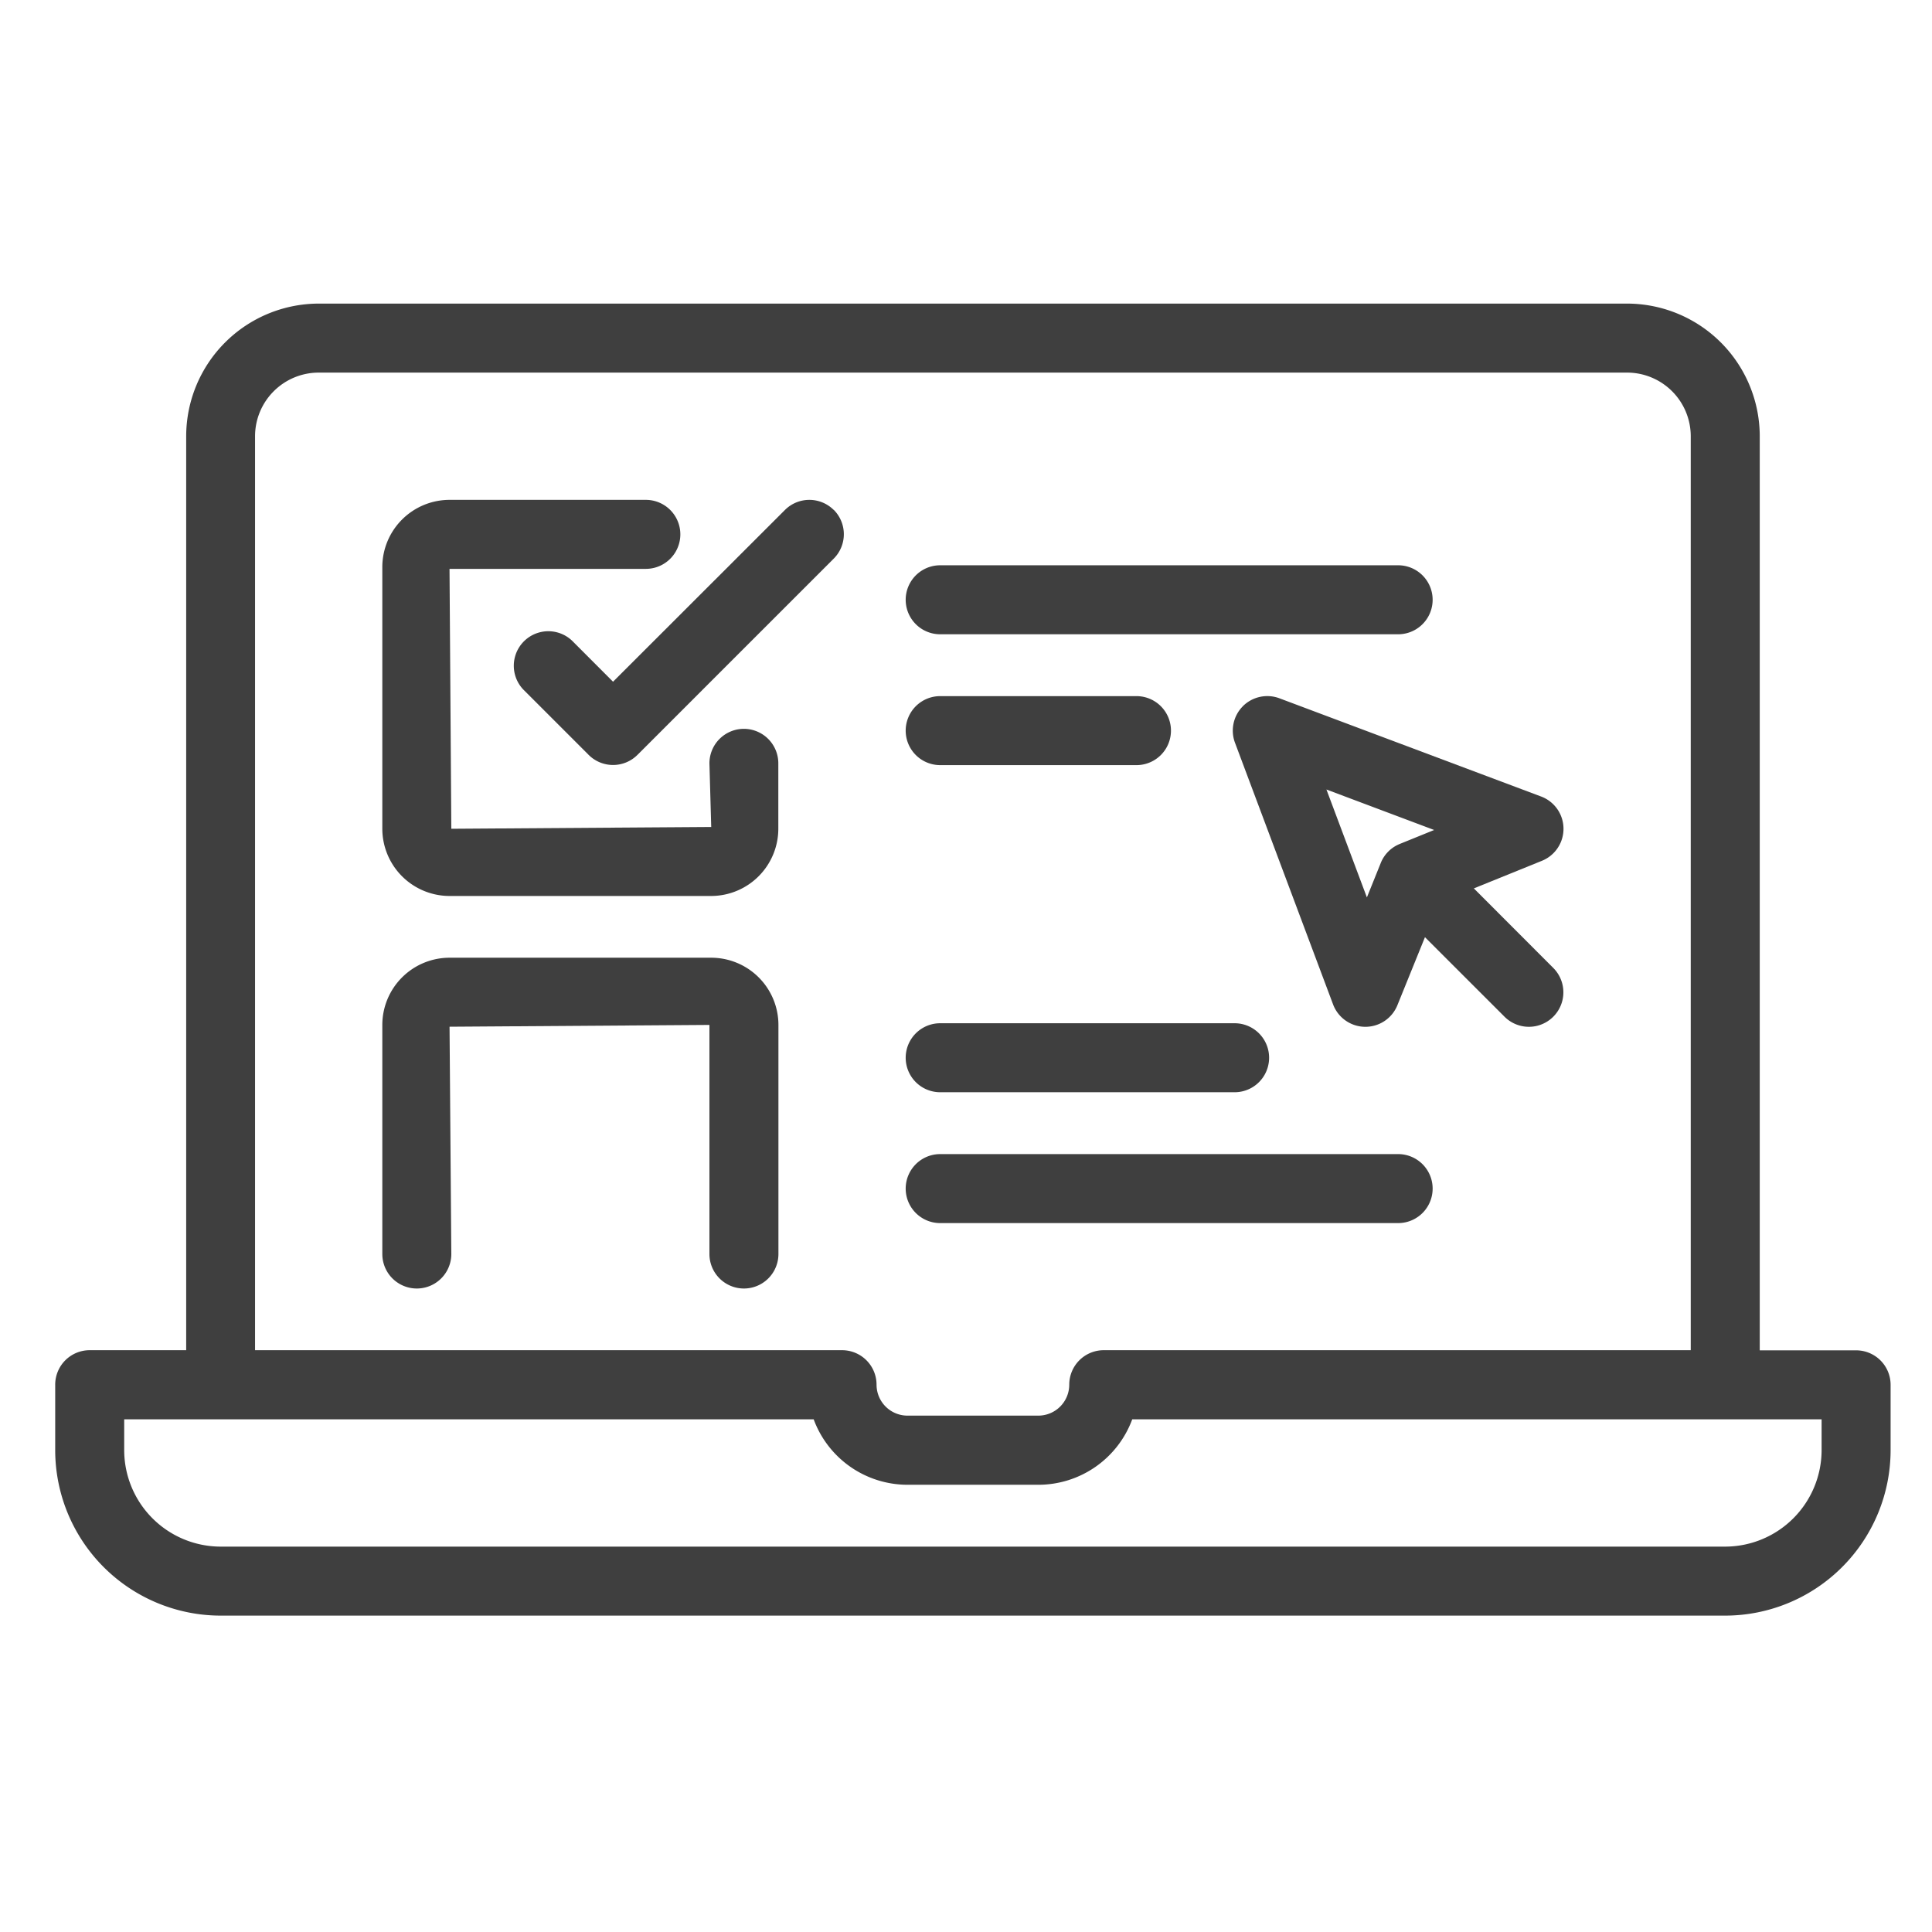
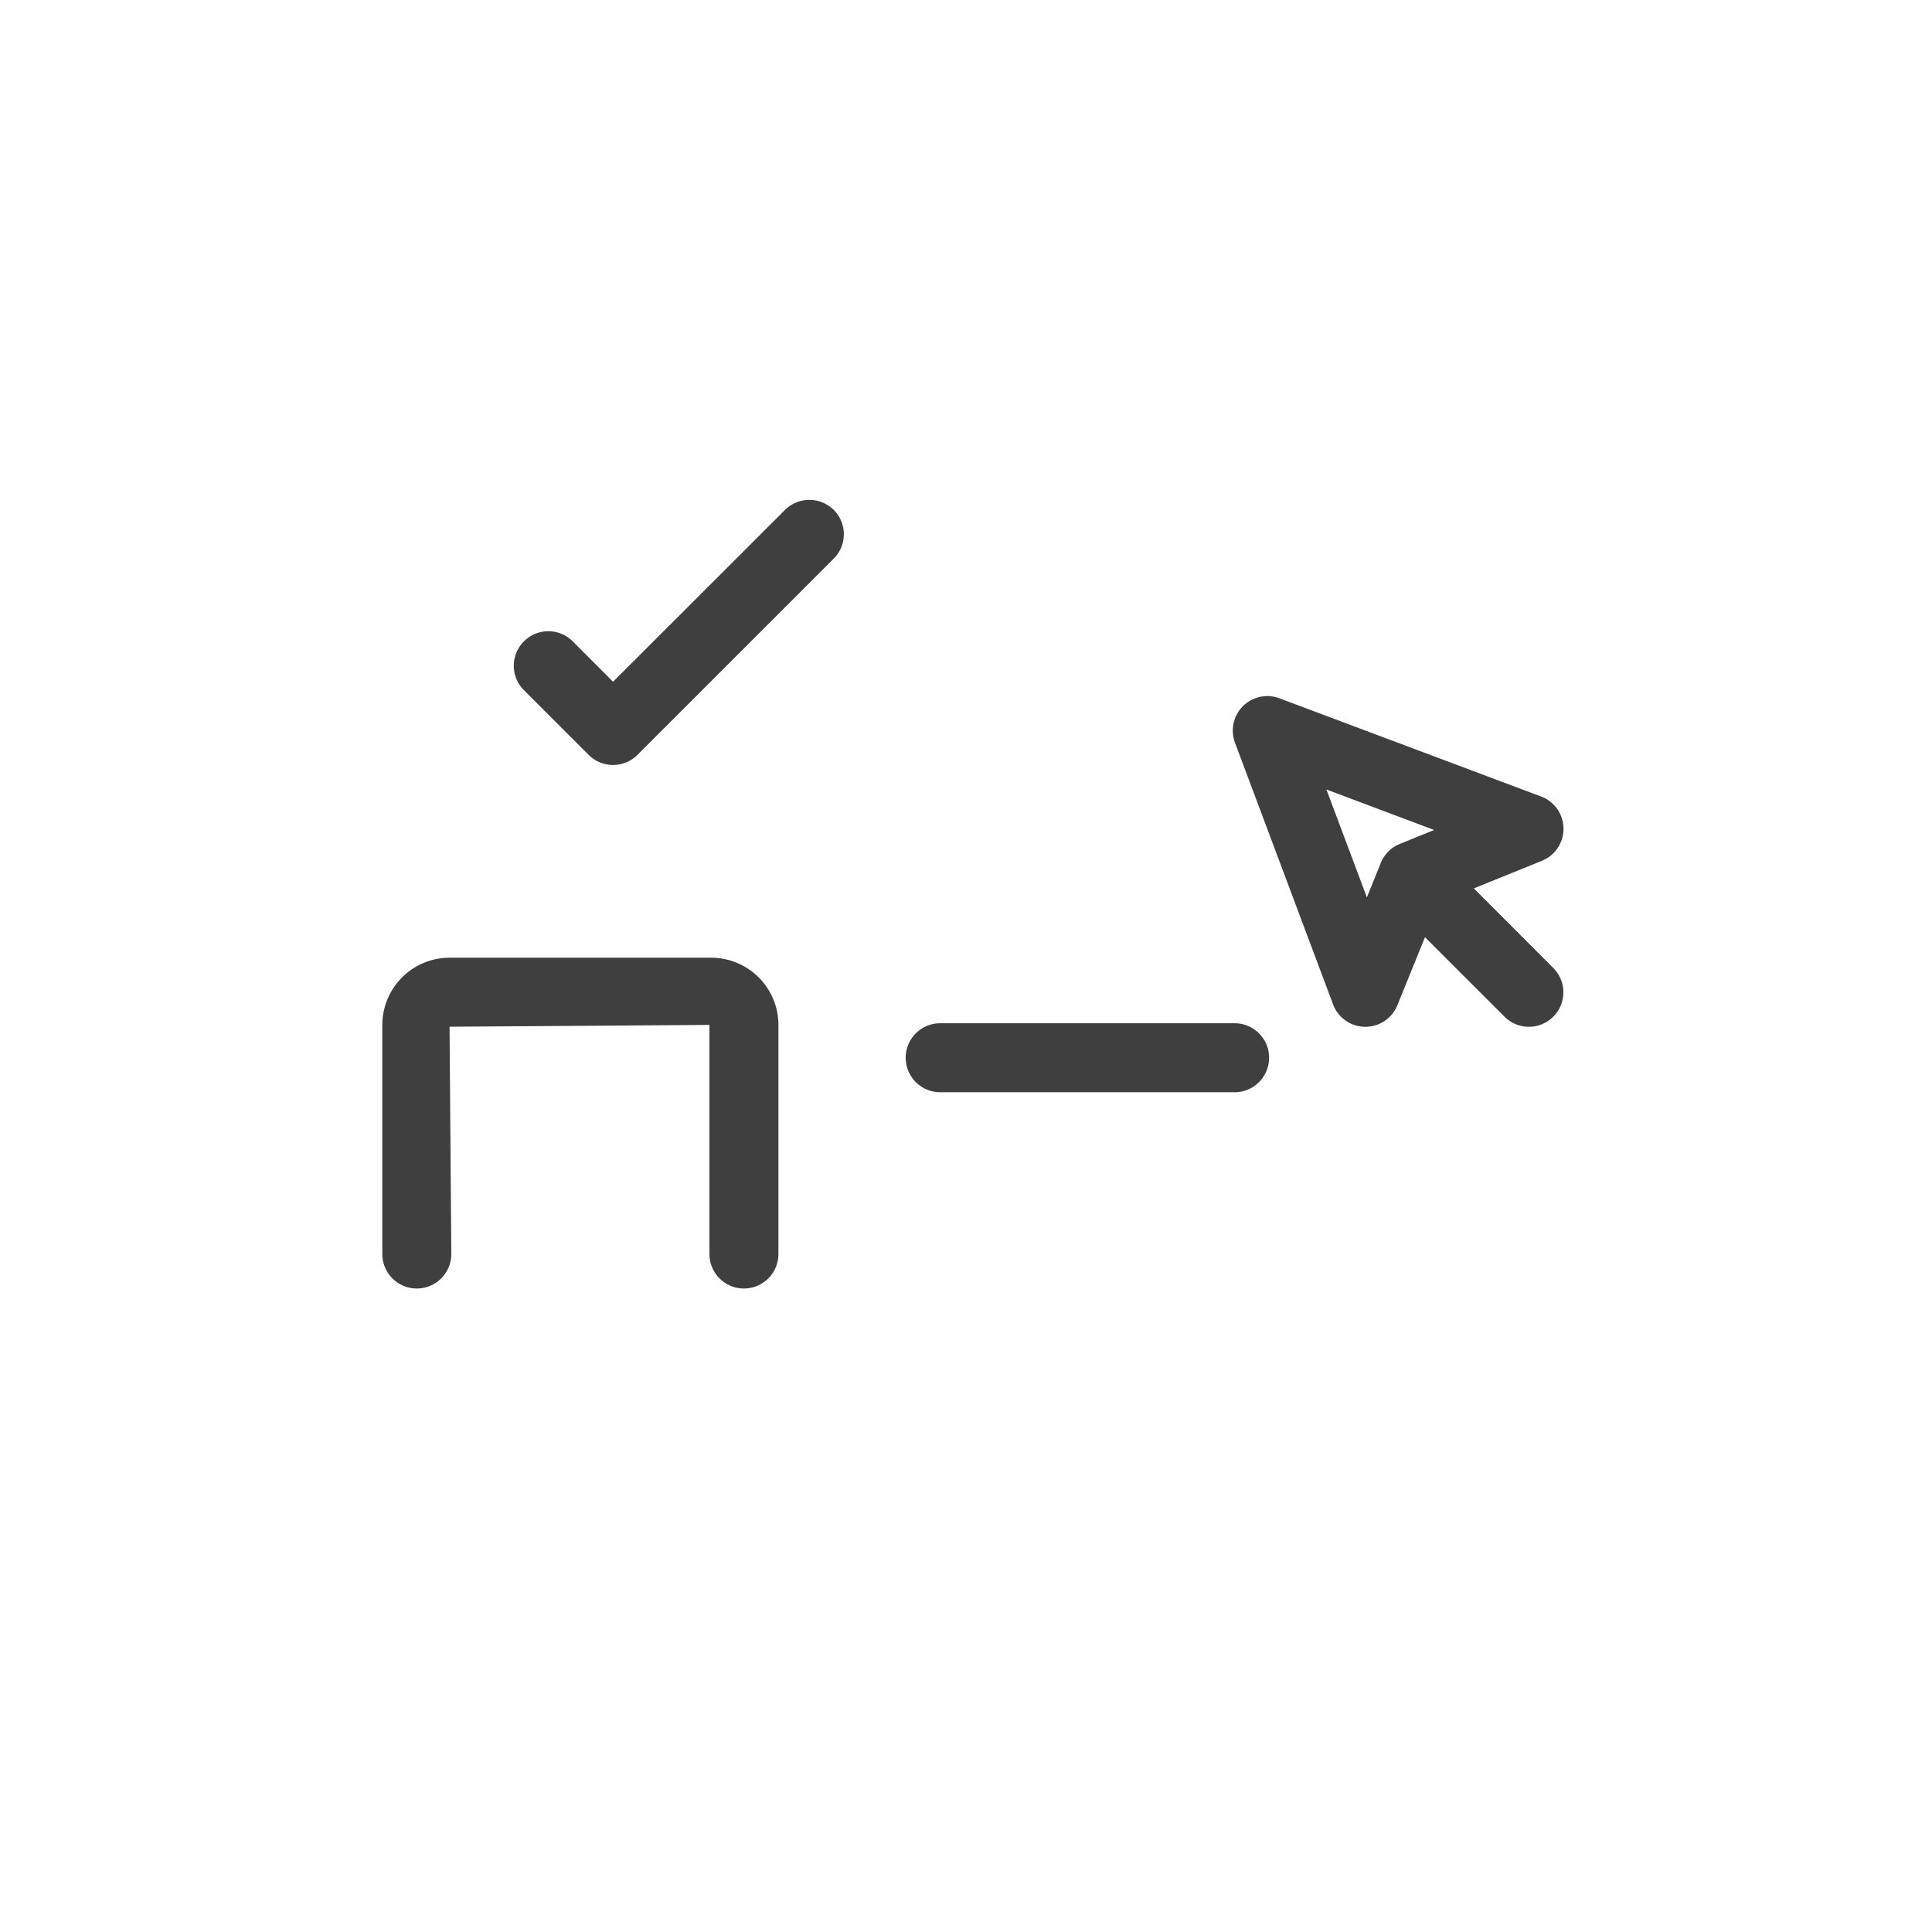
<svg xmlns="http://www.w3.org/2000/svg" width="70" height="70" viewBox="0 0 70 70">
  <defs>
    <clipPath id="clip-path">
      <rect id="Rectangle_63" data-name="Rectangle 63" width="66.5" height="47.537" transform="translate(0 0)" fill="none" />
    </clipPath>
    <clipPath id="clip-register">
      <rect width="70" height="70" />
    </clipPath>
  </defs>
  <g id="register" clip-path="url(#clip-register)">
    <rect width="70" height="70" fill="rgba(255,255,255,0)" />
    <g id="Group_86" data-name="Group 86" transform="translate(2 11)">
      <g id="Group_85" data-name="Group 85" clip-path="url(#clip-path)">
-         <path id="Path_153" data-name="Path 153" d="M65.25,37.925H61.759V4.8A4.81,4.81,0,0,0,56.954,0H9.546a4.81,4.81,0,0,0-4.8,4.8v33.12H1.25A1.25,1.25,0,0,0,0,39.175v2.371a6,6,0,0,0,5.991,5.991H60.509A6,6,0,0,0,66.5,41.546V39.175a1.25,1.25,0,0,0-1.25-1.25M7.241,4.8a2.308,2.308,0,0,1,2.3-2.3H56.954a2.308,2.308,0,0,1,2.305,2.3v33.12H37.991a1.25,1.25,0,0,0-1.25,1.25,1.122,1.122,0,0,1-1.12,1.121H30.879a1.122,1.122,0,0,1-1.12-1.121,1.25,1.25,0,0,0-1.25-1.25H7.241ZM64,41.546a3.5,3.5,0,0,1-3.491,3.491H5.991A3.5,3.5,0,0,1,2.5,41.546V40.425H27.481a3.627,3.627,0,0,0,3.4,2.371h4.742a3.627,3.627,0,0,0,3.4-2.371H64Z" fill="#3f3f3f" />
        <path id="Path_154" data-name="Path 154" d="M43.032,14.588a1.252,1.252,0,0,0-.286,1.323L46.3,25.392a1.251,1.251,0,0,0,1.154.811h.017a1.25,1.25,0,0,0,1.158-.779l1-2.468,2.882,2.881a1.249,1.249,0,1,0,1.767-1.767L51.4,21.188l2.468-1a1.25,1.25,0,0,0-.031-2.329L44.355,14.3a1.254,1.254,0,0,0-1.323.286m6.93,4.486-1.249.507c-.034.014-.066.029-.1.046h0a1.245,1.245,0,0,0-.561.585c-.01.021-.019.042-.027.064l-.5,1.241-1.466-3.91Z" fill="#3f3f3f" />
-         <path id="Path_155" data-name="Path 155" d="M24.954,15.407a1.25,1.25,0,0,0-1.25,1.25l.065,2.306-9.417.065-.065-9.417H21.4a1.25,1.25,0,0,0,0-2.5H14.287a2.438,2.438,0,0,0-2.435,2.435v9.482a2.439,2.439,0,0,0,2.435,2.435h9.482A2.438,2.438,0,0,0,26.2,19.028V16.657a1.25,1.25,0,0,0-1.25-1.25" fill="#3f3f3f" />
        <path id="Path_156" data-name="Path 156" d="M28.208,7.477a1.251,1.251,0,0,0-1.768,0L20.212,13.7l-1.485-1.487a1.251,1.251,0,0,0-1.769,1.768l2.37,2.37a1.251,1.251,0,0,0,1.768,0l7.112-7.111a1.251,1.251,0,0,0,0-1.768" fill="#3f3f3f" />
-         <path id="Path_157" data-name="Path 157" d="M32.065,11.981H48.657a1.25,1.25,0,0,0,0-2.5H32.065a1.25,1.25,0,0,0,0,2.5" fill="#3f3f3f" />
-         <path id="Path_158" data-name="Path 158" d="M32.065,16.722h7.111a1.25,1.25,0,1,0,0-2.5H32.065a1.25,1.25,0,0,0,0,2.5" fill="#3f3f3f" />
        <path id="Path_159" data-name="Path 159" d="M32.065,28.574H42.732a1.25,1.25,0,0,0,0-2.5H32.065a1.25,1.25,0,0,0,0,2.5" fill="#3f3f3f" />
-         <path id="Path_160" data-name="Path 160" d="M32.065,33.315H48.657a1.25,1.25,0,1,0,0-2.5H32.065a1.25,1.25,0,0,0,0,2.5" fill="#3f3f3f" />
        <path id="Path_161" data-name="Path 161" d="M23.769,23.7H14.288a2.438,2.438,0,0,0-2.436,2.435v8.3a1.25,1.25,0,0,0,2.5,0L14.288,26.2l9.416-.065v8.3a1.25,1.25,0,0,0,2.5,0v-8.3A2.437,2.437,0,0,0,23.769,23.7" fill="#3f3f3f" />
      </g>
    </g>
  </g>
</svg>